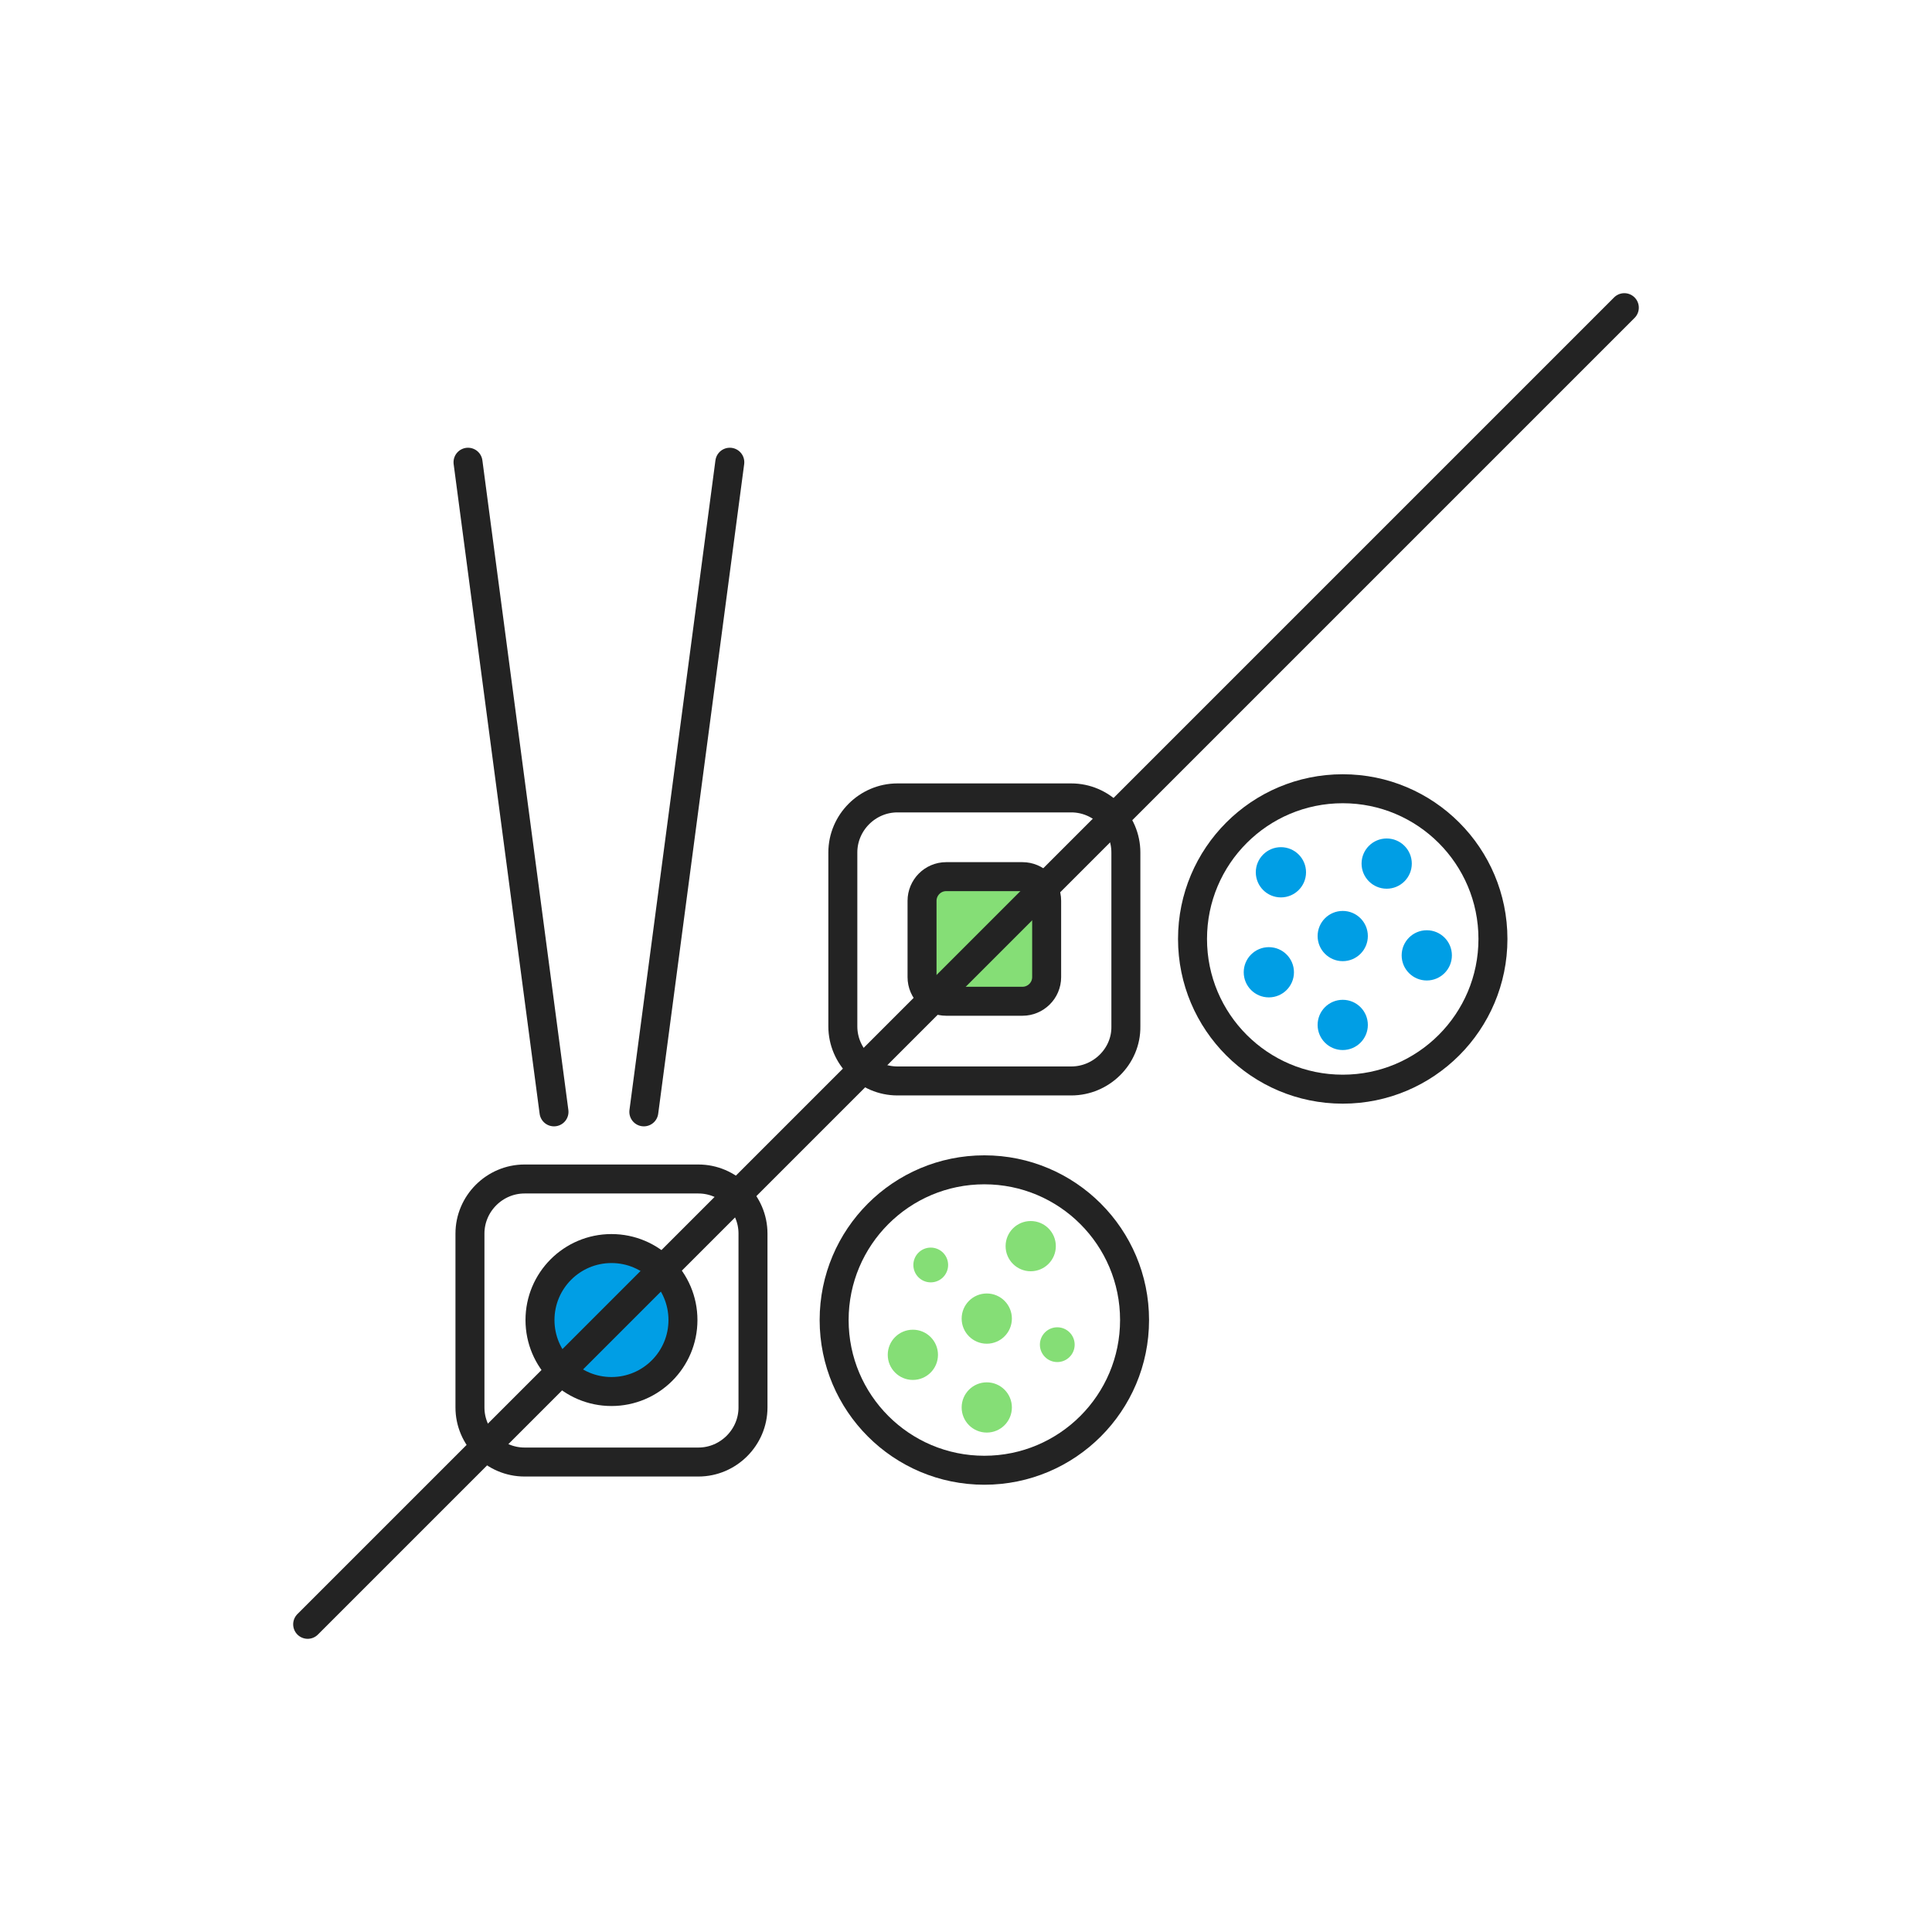
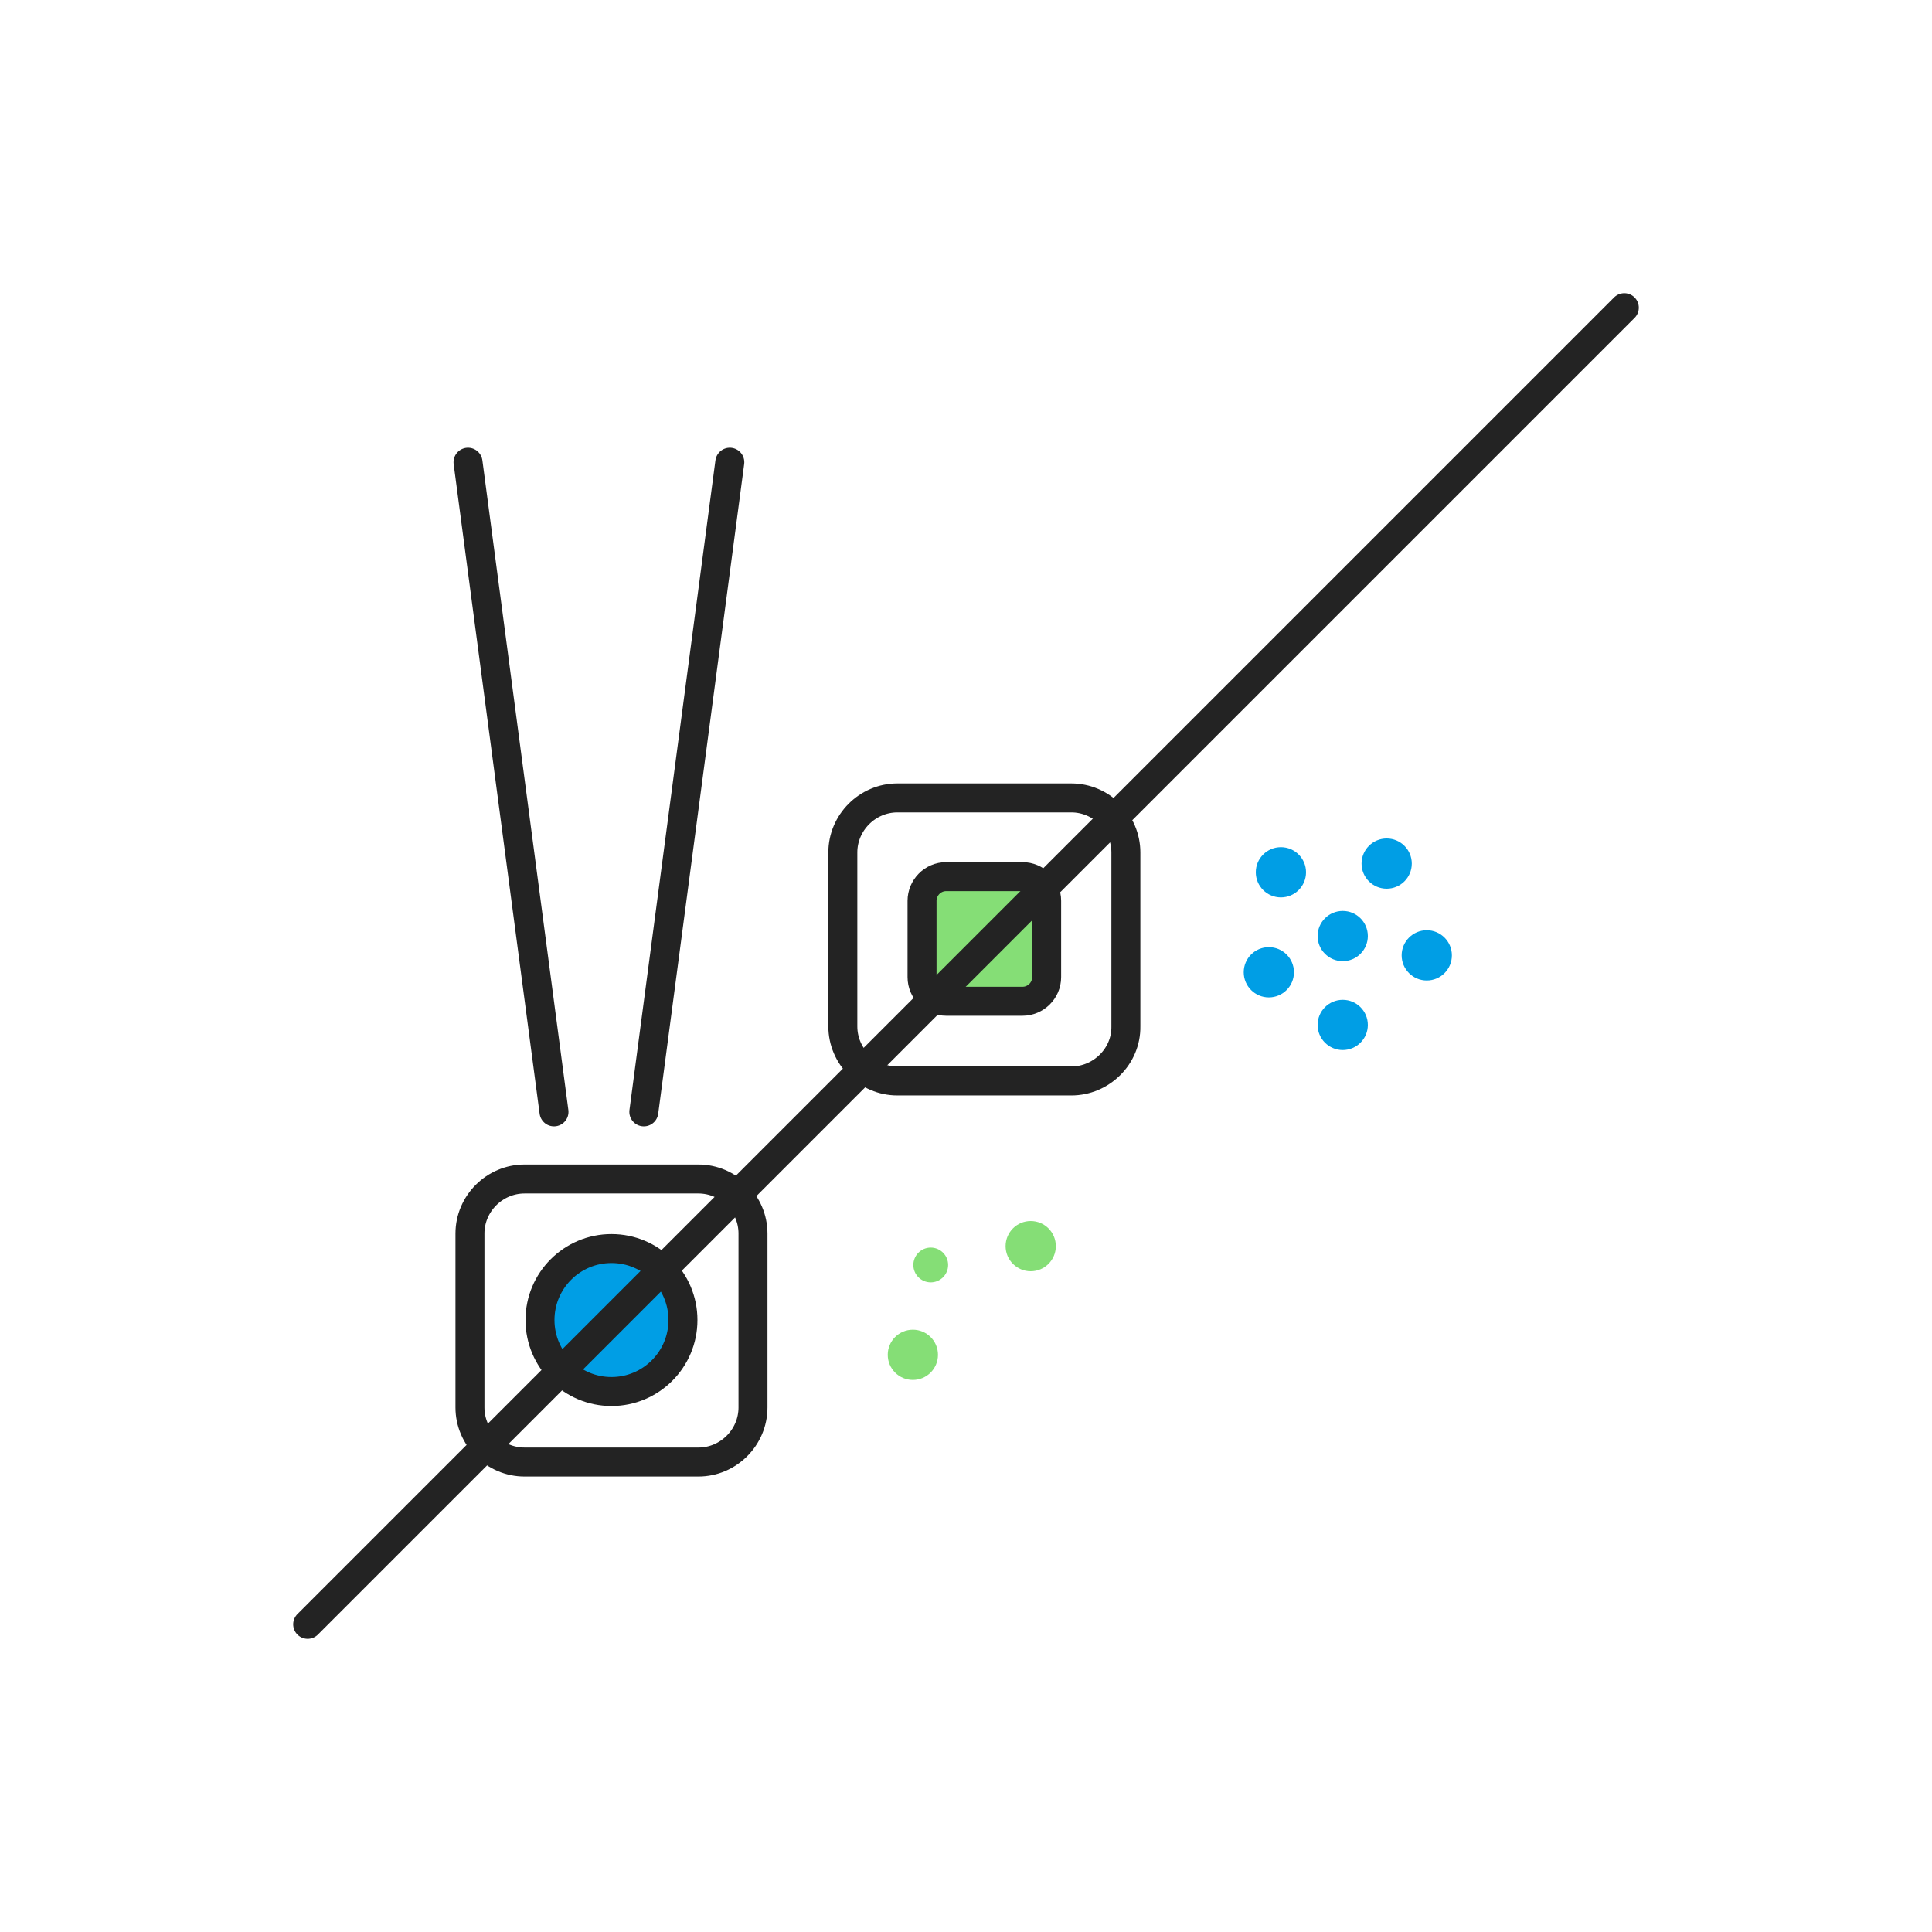
<svg xmlns="http://www.w3.org/2000/svg" width="400" height="400" viewBox="0 0 400 400" fill="none">
-   <path d="M277.998 225.501C295.174 225.501 309.098 211.577 309.098 194.401C309.098 177.225 295.174 163.301 277.998 163.301C260.822 163.301 246.898 177.225 246.898 194.401C246.898 211.577 260.822 225.501 277.998 225.501Z" stroke="#232323" stroke-width="6" stroke-miterlimit="10" stroke-linecap="round" stroke-linejoin="round" />
-   <path d="M203.799 304.399C220.975 304.399 234.899 290.475 234.899 273.299C234.899 256.123 220.975 242.199 203.799 242.199C186.623 242.199 172.699 256.123 172.699 273.299C172.699 290.475 186.623 304.399 203.799 304.399Z" stroke="#232323" stroke-width="6" stroke-miterlimit="10" stroke-linecap="round" stroke-linejoin="round" />
  <path d="M221.8 223.799H185.8C179.6 223.799 174.5 218.699 174.5 212.499V176.499C174.5 170.299 179.6 165.199 185.8 165.199H221.8C228 165.199 233.1 170.299 233.1 176.499V212.499C233.2 218.699 228 223.799 221.8 223.799Z" stroke="#232323" stroke-width="6" stroke-miterlimit="10" stroke-linecap="round" stroke-linejoin="round" />
  <path d="M144.599 302.698H108.599C102.399 302.698 97.299 297.598 97.299 291.398V255.398C97.299 249.198 102.399 244.098 108.599 244.098H144.599C150.799 244.098 155.899 249.198 155.899 255.398V291.398C155.899 297.598 150.799 302.698 144.599 302.698Z" stroke="#232323" stroke-width="6" stroke-miterlimit="10" stroke-linecap="round" stroke-linejoin="round" />
  <path d="M265.2 185.798C268.072 185.798 270.4 183.47 270.4 180.598C270.4 177.727 268.072 175.398 265.2 175.398C262.328 175.398 260 177.727 260 180.598C260 183.47 262.328 185.798 265.2 185.798Z" fill="#009EE5" />
  <path d="M277.999 217.4C280.871 217.4 283.199 215.072 283.199 212.2C283.199 209.328 280.871 207 277.999 207C275.127 207 272.799 209.328 272.799 212.2C272.799 215.072 275.127 217.4 277.999 217.4Z" fill="#009EE5" />
  <path d="M287.098 183.998C289.97 183.998 292.298 181.67 292.298 178.798C292.298 175.926 289.97 173.598 287.098 173.598C284.227 173.598 281.898 175.926 281.898 178.798C281.898 181.67 284.227 183.998 287.098 183.998Z" fill="#009EE5" />
  <path d="M262.7 206.498C265.572 206.498 267.9 204.17 267.9 201.298C267.9 198.426 265.572 196.098 262.7 196.098C259.828 196.098 257.5 198.426 257.5 201.298C257.5 204.17 259.828 206.498 262.7 206.498Z" fill="#009EE5" />
  <path d="M295.399 202.998C298.271 202.998 300.599 200.67 300.599 197.798C300.599 194.926 298.271 192.598 295.399 192.598C292.527 192.598 290.199 194.926 290.199 197.798C290.199 200.67 292.527 202.998 295.399 202.998Z" fill="#009EE5" />
  <path d="M277.999 198.998C280.871 198.998 283.199 196.67 283.199 193.798C283.199 190.926 280.871 188.598 277.999 188.598C275.127 188.598 272.799 190.926 272.799 193.798C272.799 196.67 275.127 198.998 277.999 198.998Z" fill="#009EE5" />
-   <path d="M204.3 296.599C207.171 296.599 209.5 294.271 209.5 291.399C209.5 288.527 207.171 286.199 204.3 286.199C201.428 286.199 199.1 288.527 199.1 291.399C199.1 294.271 201.428 296.599 204.3 296.599Z" fill="#85DE76" />
  <path d="M213.399 263.201C216.271 263.201 218.599 260.873 218.599 258.001C218.599 255.129 216.271 252.801 213.399 252.801C210.527 252.801 208.199 255.129 208.199 258.001C208.199 260.873 210.527 263.201 213.399 263.201Z" fill="#85DE76" />
-   <path d="M218.899 282.001C220.887 282.001 222.499 280.389 222.499 278.401C222.499 276.413 220.887 274.801 218.899 274.801C216.911 274.801 215.299 276.413 215.299 278.401C215.299 280.389 216.911 282.001 218.899 282.001Z" fill="#85DE76" />
  <path d="M192.7 265.501C194.688 265.501 196.3 263.889 196.3 261.901C196.3 259.913 194.688 258.301 192.7 258.301C190.711 258.301 189.1 259.913 189.1 261.901C189.1 263.889 190.711 265.501 192.7 265.501Z" fill="#85DE76" />
  <path d="M188.999 285.701C191.871 285.701 194.199 283.373 194.199 280.501C194.199 277.629 191.871 275.301 188.999 275.301C186.127 275.301 183.799 277.629 183.799 280.501C183.799 283.373 186.127 285.701 188.999 285.701Z" fill="#85DE76" />
-   <path d="M204.3 278.201C207.171 278.201 209.5 275.873 209.5 273.001C209.5 270.129 207.171 267.801 204.3 267.801C201.428 267.801 199.1 270.129 199.1 273.001C199.1 275.873 201.428 278.201 204.3 278.201Z" fill="#85DE76" />
  <path d="M211.698 207.3H195.898C193.198 207.3 190.898 205.1 190.898 202.3V186.5C190.898 183.8 193.098 181.5 195.898 181.5H211.698C214.398 181.5 216.698 183.7 216.698 186.5V202.3C216.698 205.1 214.398 207.3 211.698 207.3Z" fill="#85DE76" stroke="#232323" stroke-width="6" stroke-miterlimit="10" />
  <path d="M126.599 288.1C134.773 288.1 141.399 281.474 141.399 273.3C141.399 265.126 134.773 258.5 126.599 258.5C118.425 258.5 111.799 265.126 111.799 273.3C111.799 281.474 118.425 288.1 126.599 288.1Z" fill="#009EE5" stroke="#232323" stroke-width="6" stroke-miterlimit="10" stroke-linecap="round" stroke-linejoin="round" />
  <path d="M96.898 95.699L114.698 230.199" stroke="#232323" stroke-width="6" stroke-miterlimit="10" stroke-linecap="round" stroke-linejoin="round" />
  <path d="M151.099 95.699L133.299 230.199" stroke="#232323" stroke-width="6" stroke-miterlimit="10" stroke-linecap="round" stroke-linejoin="round" />
  <path d="M63.699 336.299L336.299 63.699" stroke="#232323" stroke-width="6" stroke-miterlimit="10" stroke-linecap="round" stroke-linejoin="round" />
</svg>